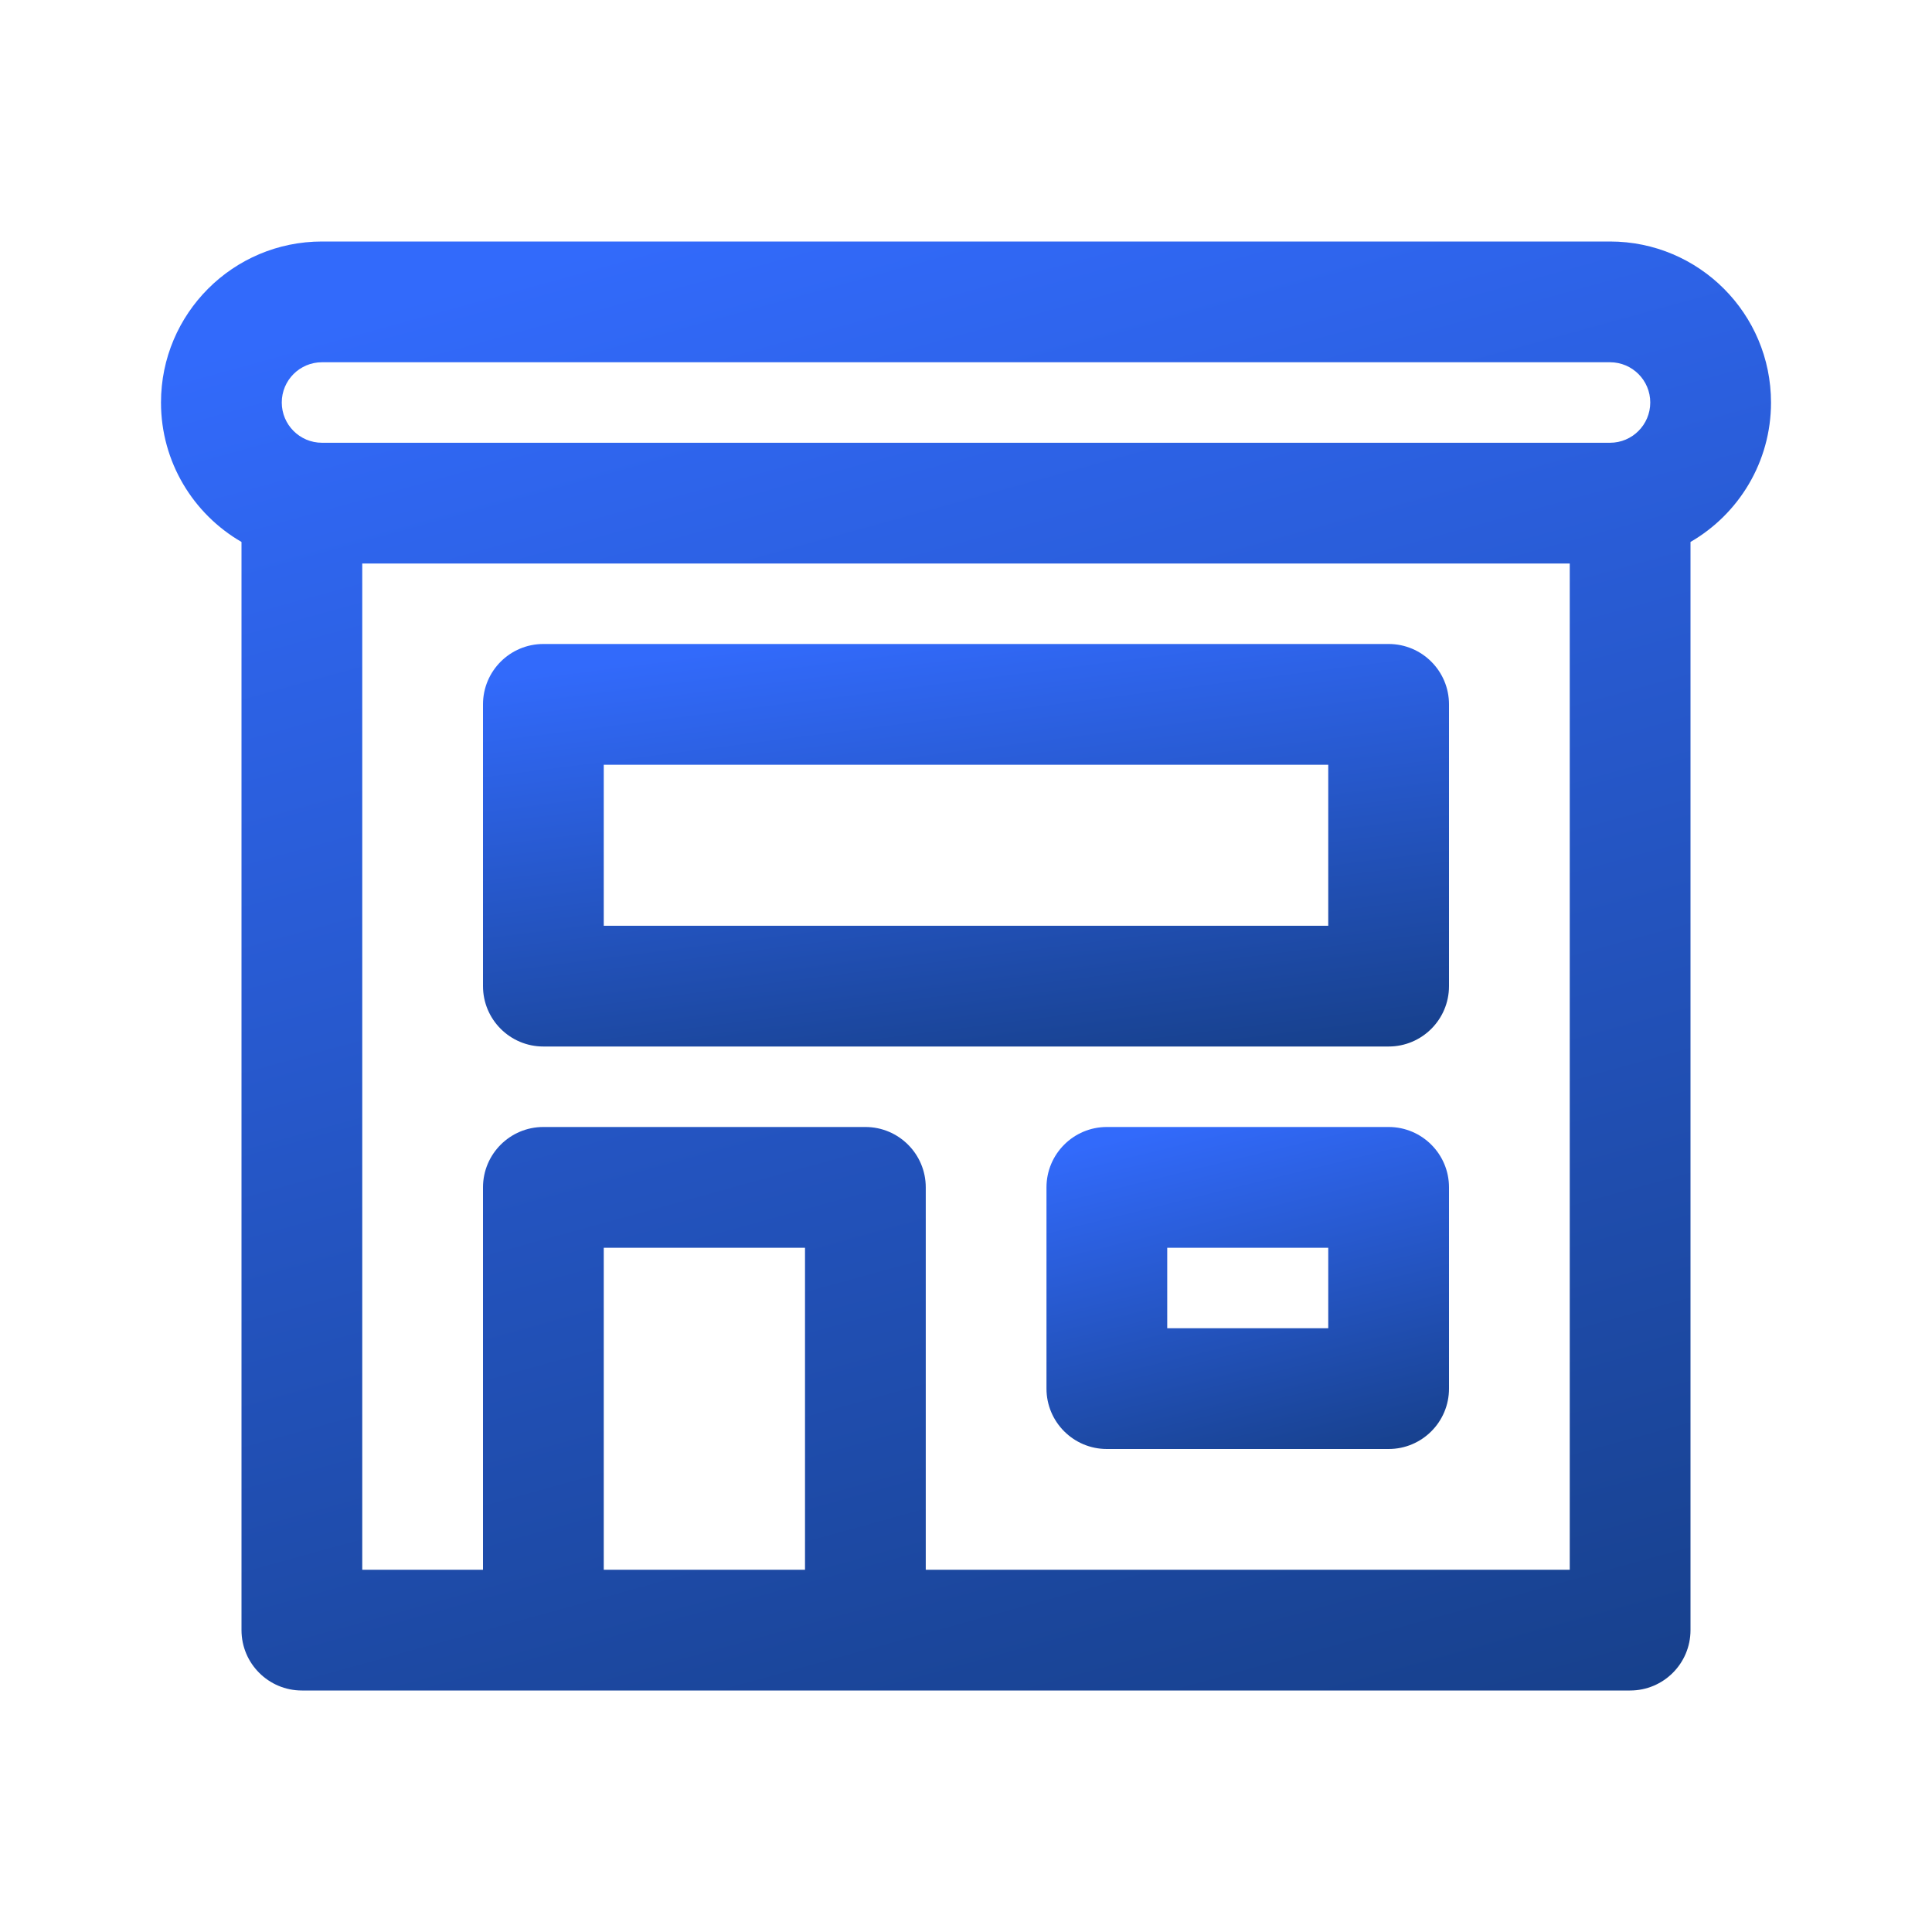
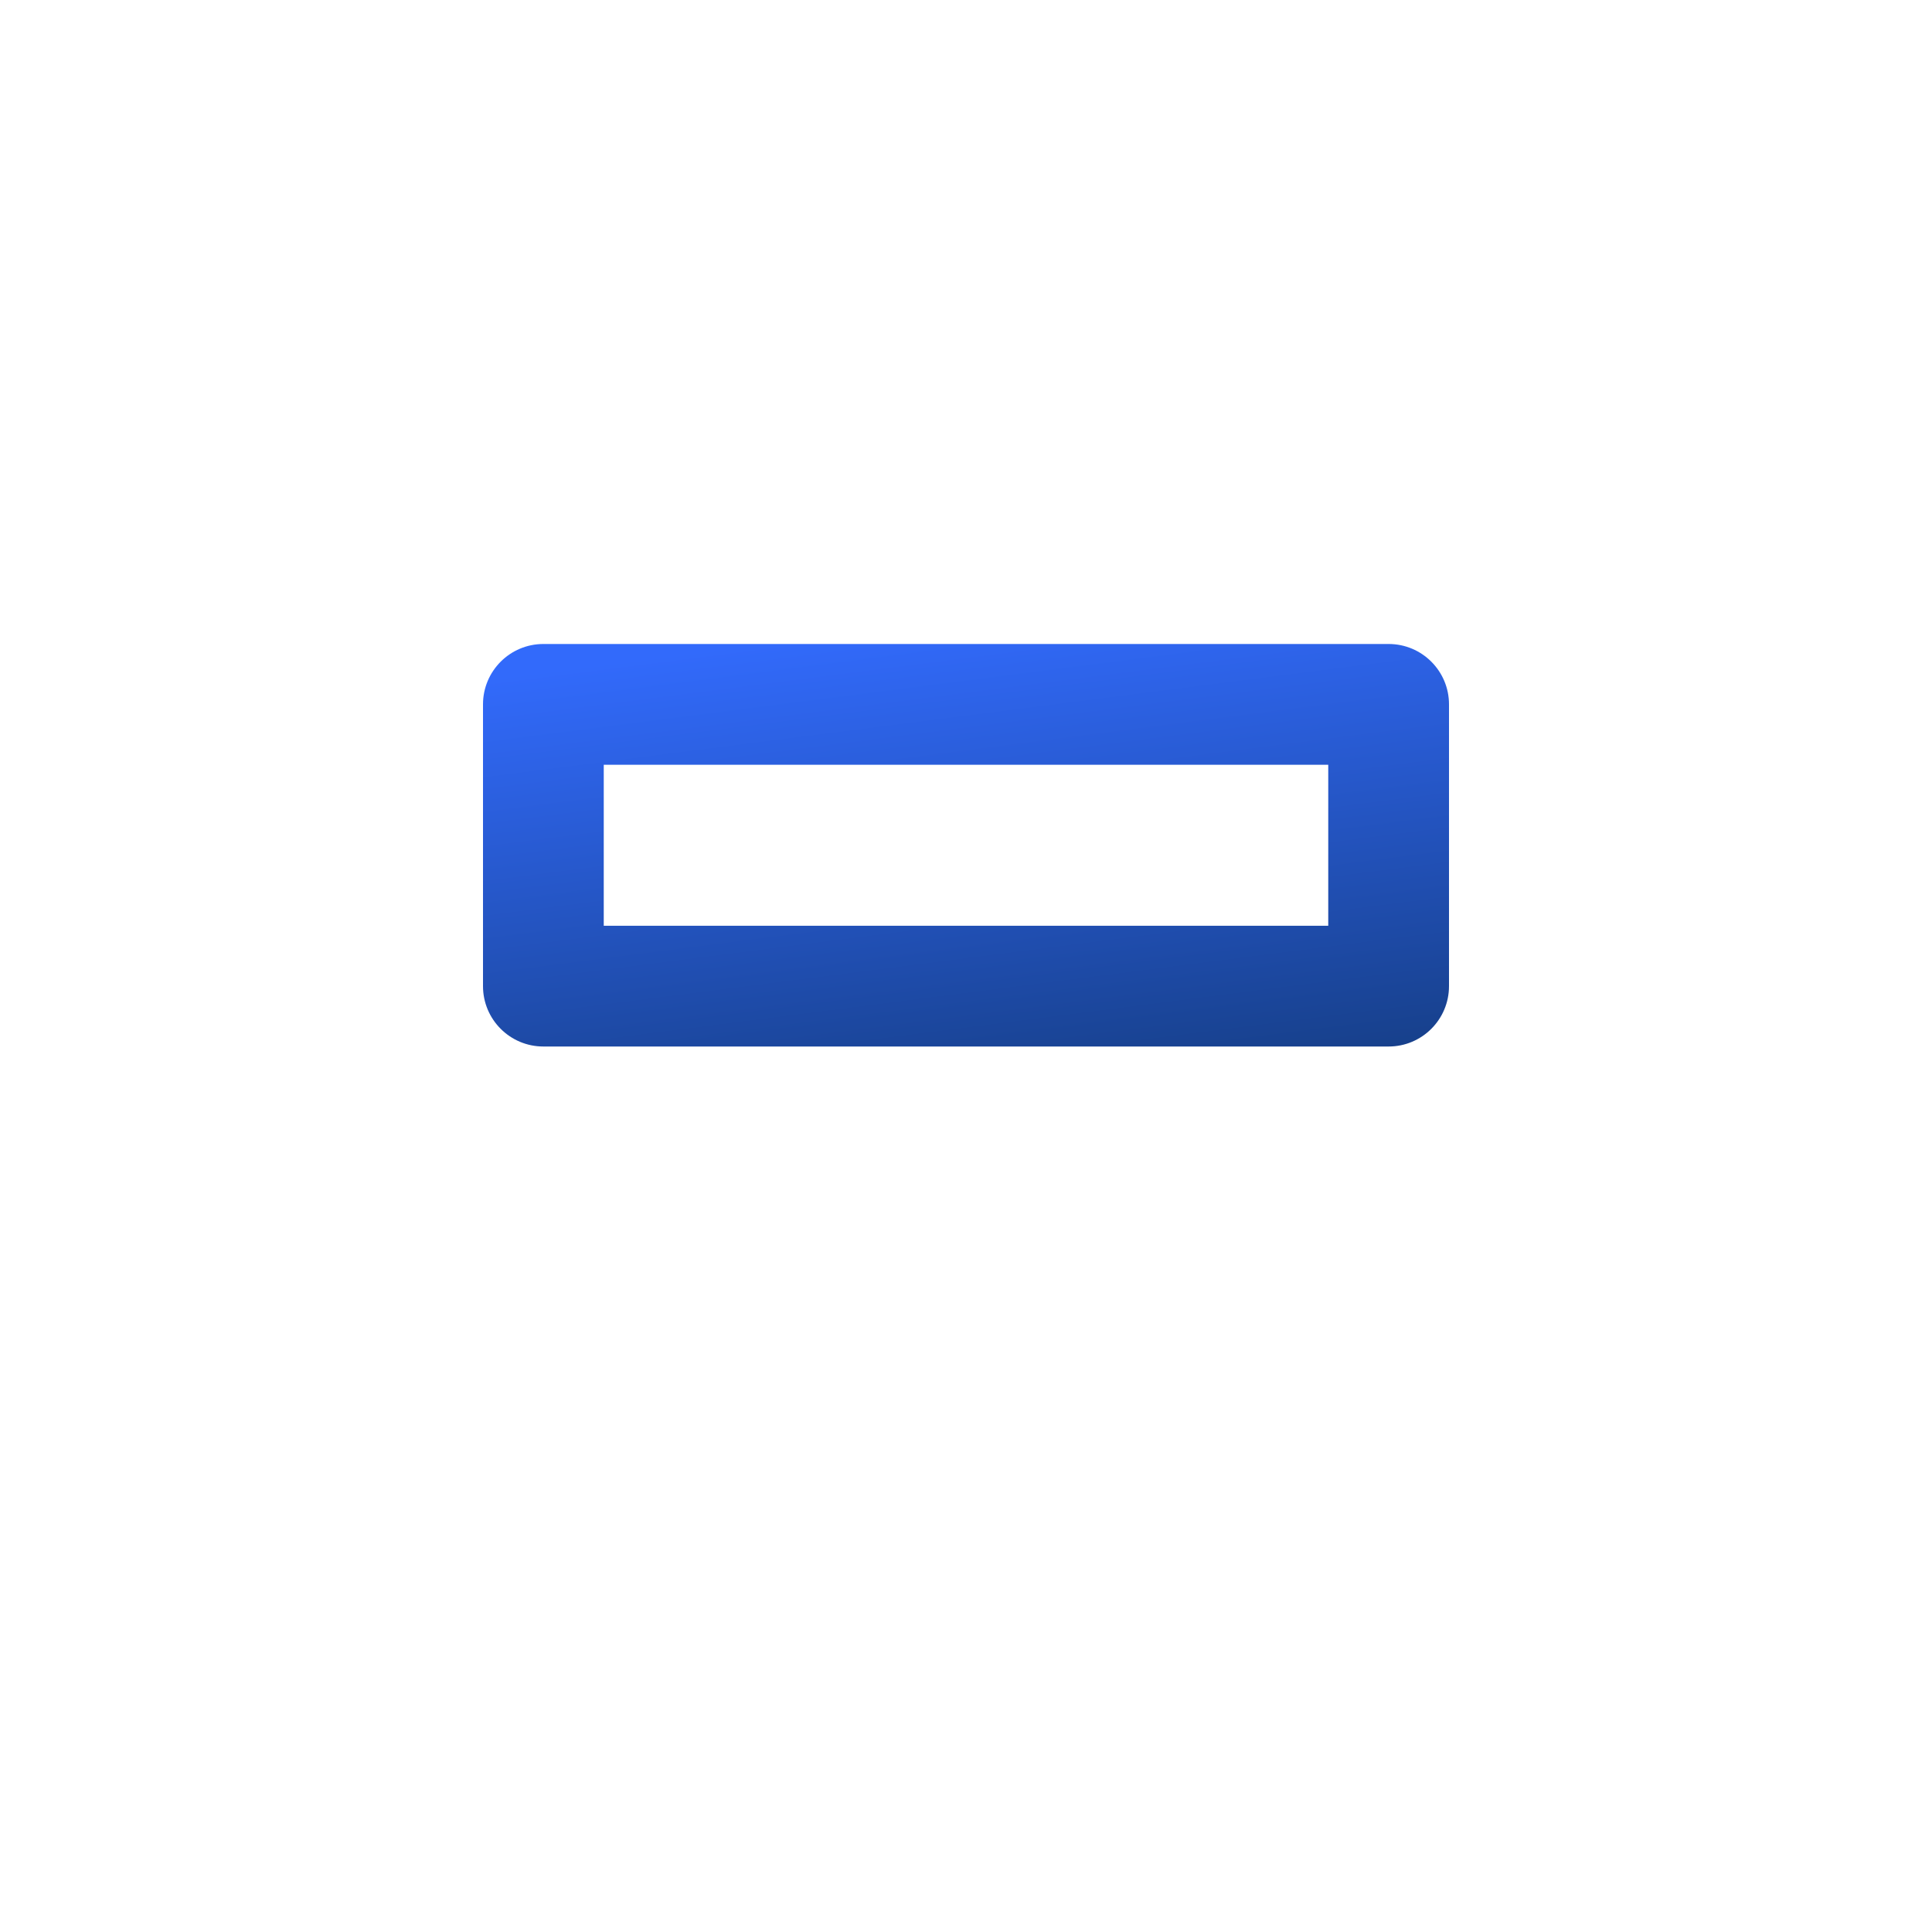
<svg xmlns="http://www.w3.org/2000/svg" width="64" height="64" viewBox="0 0 64 64" fill="none">
  <path d="M18 21.333C16.895 21.333 16 22.229 16 23.333V32.667C16 33.771 16.895 34.667 18 34.667H46C47.105 34.667 48 33.771 48 32.667V23.333C48 22.229 47.105 21.333 46 21.333H18ZM20 30.667V25.333H44V30.667H20Z" fill="url(#paint0_linear_2335_523)" />
-   <path d="M36.666 37.333C35.562 37.333 34.666 38.229 34.666 39.333V46C34.666 47.105 35.562 48 36.666 48H46C47.104 48 48 47.105 48 46V39.333C48 38.229 47.104 37.333 46 37.333H36.666ZM38.666 44V41.333H44V44H38.666Z" fill="url(#paint1_linear_2335_523)" />
-   <path d="M10.667 8C7.721 8 5.333 10.388 5.333 13.333C5.333 15.307 6.406 17.031 8 17.953V54C8 55.105 8.896 56 10 56H54C55.105 56 56 55.105 56 54V17.953C57.594 17.031 58.667 15.307 58.667 13.333C58.667 10.388 56.279 8 53.334 8H10.667ZM52 18.667V52H30.667V39.333C30.667 38.229 29.771 37.333 28.667 37.333H18C16.896 37.333 16 38.229 16 39.333V52H12V18.667H52ZM9.334 13.333C9.334 12.597 9.93 12 10.667 12H53.334C54.07 12 54.667 12.597 54.667 13.333C54.667 14.07 54.07 14.667 53.334 14.667H10.667C9.93 14.667 9.334 14.07 9.334 13.333ZM26.667 52H20V41.333H26.667V52Z" fill="url(#paint2_linear_2335_523)" />
  <defs>
    <linearGradient id="paint0_linear_2335_523" x1="33.25" y1="20.296" x2="36.376" y2="44.766" gradientUnits="userSpaceOnUse">
      <stop stop-color="#326AFB" />
      <stop offset="1" stop-color="#08294E" />
    </linearGradient>
    <linearGradient id="paint1_linear_2335_523" x1="41.854" y1="36.504" x2="46.457" y2="55.27" gradientUnits="userSpaceOnUse">
      <stop stop-color="#326AFB" />
      <stop offset="1" stop-color="#08294E" />
    </linearGradient>
    <linearGradient id="paint2_linear_2335_523" x1="34.084" y1="4.267" x2="57.039" y2="87.459" gradientUnits="userSpaceOnUse">
      <stop stop-color="#326AFB" />
      <stop offset="1" stop-color="#08294E" />
    </linearGradient>
  </defs>
</svg>